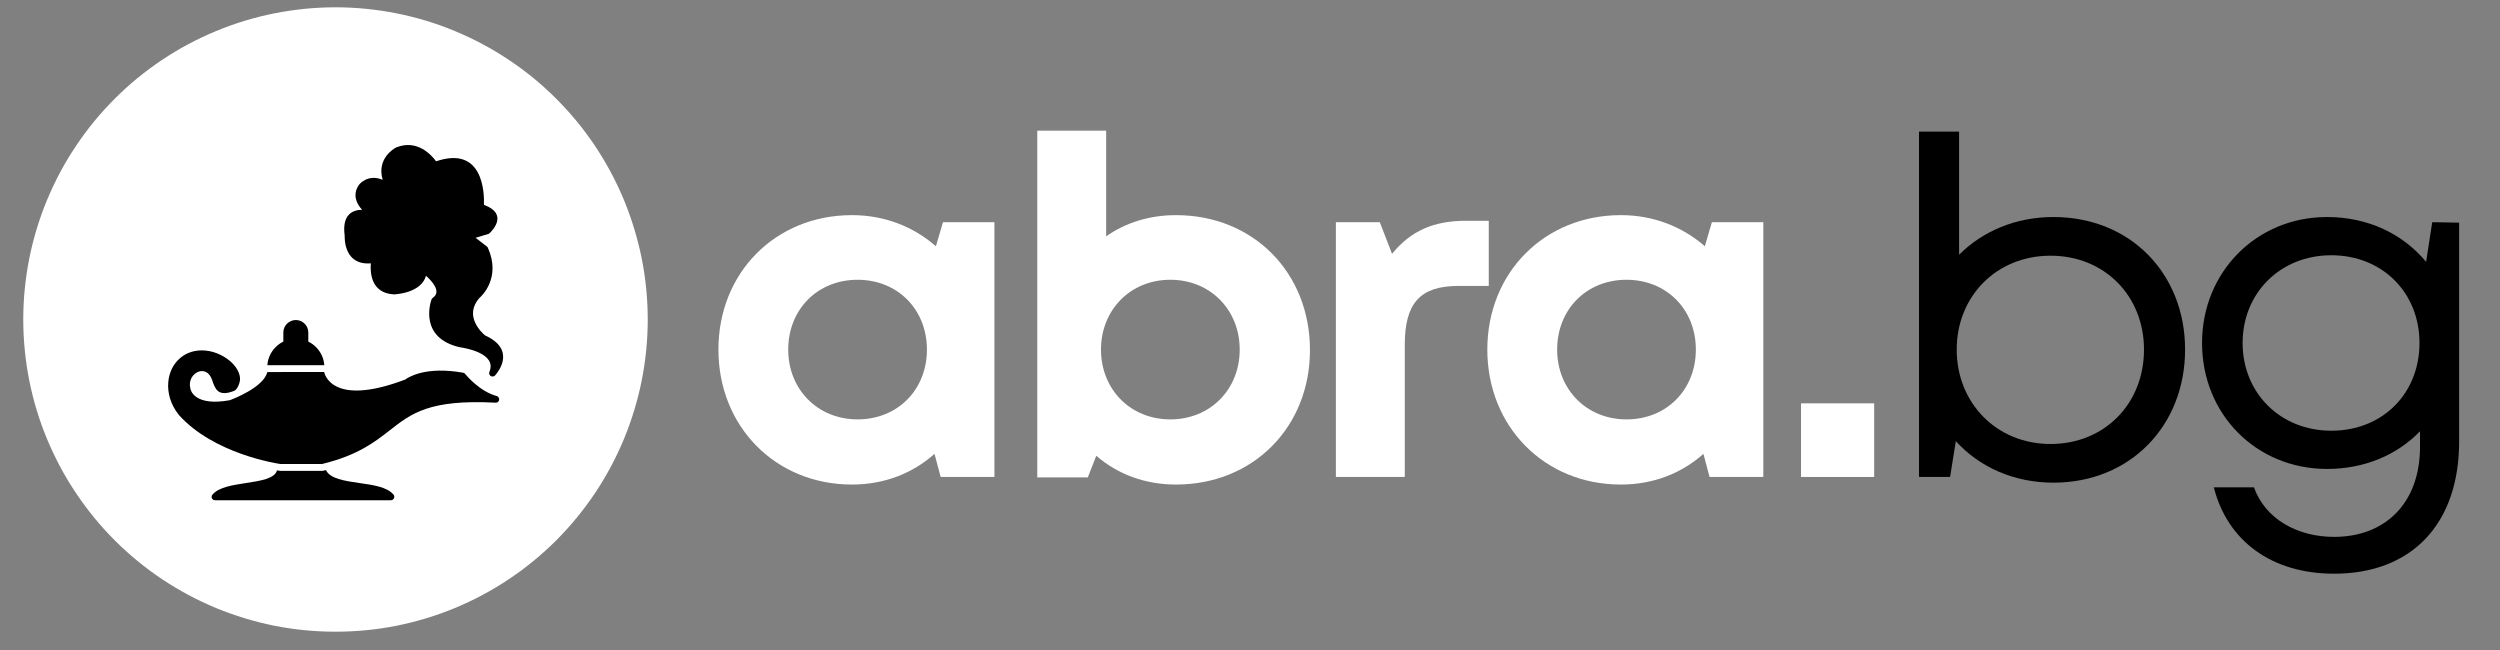
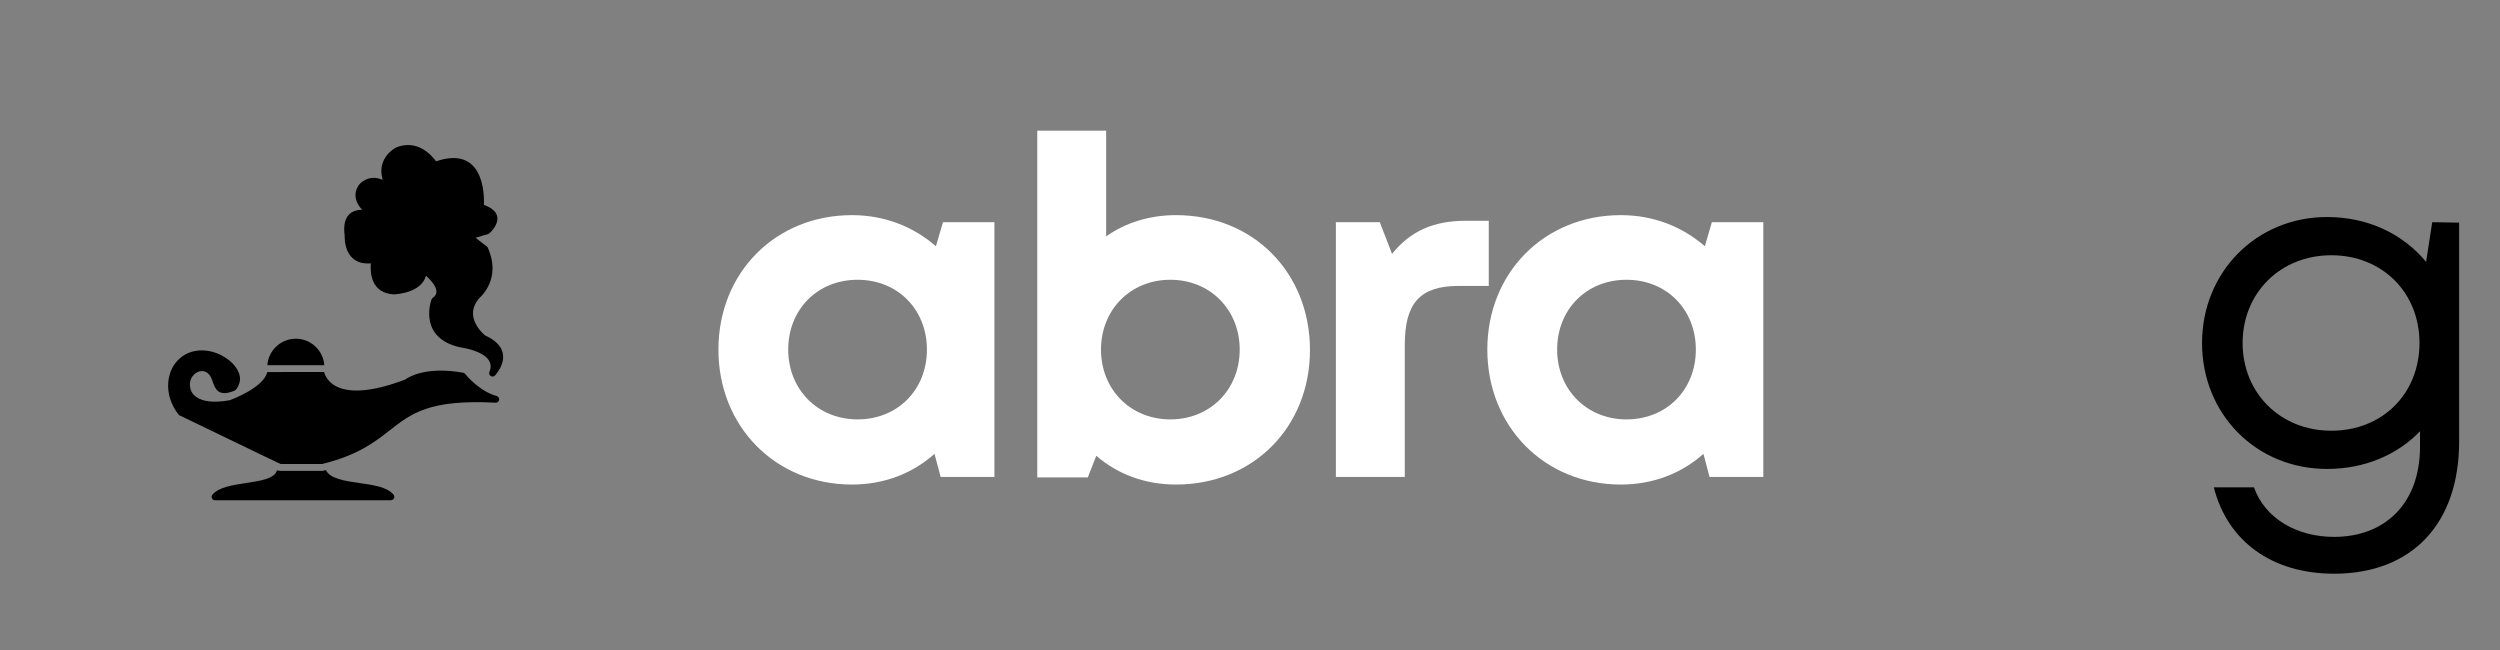
<svg xmlns="http://www.w3.org/2000/svg" width="469" viewBox="0 0 351.75 91.5" height="122" preserveAspectRatio="xMidYMid meet">
  <rect x="0" y="0" width="351.75" height="91.5" fill="#808080" stroke="none" />
  <defs>
    <clipPath id="a0c8c4419f">
      <path d="M 3.273 1.027 L 91.234 1.027 L 91.234 88.988 L 3.273 88.988 Z M 3.273 1.027 " />
    </clipPath>
  </defs>
  <g id="1b1d36fb19">
    <g clip-rule="nonzero" clip-path="url(#a0c8c4419f)">
-       <path style=" stroke:none;fill-rule:nonzero;fill:#ffffff;fill-opacity:1;" d="M 91.137 44.953 C 91.137 47.836 90.852 50.691 90.293 53.527 C 89.723 56.359 88.887 59.109 87.793 61.762 C 86.684 64.43 85.328 66.965 83.734 69.359 C 82.125 71.762 80.305 73.977 78.27 76.023 C 76.223 78.059 74.008 79.883 71.602 81.488 C 69.211 83.082 66.676 84.441 64.008 85.547 C 61.355 86.645 58.605 87.477 55.77 88.047 C 52.949 88.605 50.094 88.879 47.199 88.879 C 44.32 88.879 41.461 88.605 38.629 88.047 C 35.809 87.477 33.059 86.645 30.391 85.547 C 27.723 84.441 25.199 83.082 22.797 81.488 C 20.402 79.883 18.176 78.059 16.141 76.023 C 14.094 73.977 12.285 71.762 10.68 69.359 C 9.07 66.965 7.727 64.43 6.617 61.762 C 5.512 59.109 4.68 56.359 4.117 53.527 C 3.559 50.691 3.273 47.836 3.273 44.953 C 3.273 42.074 3.559 39.219 4.117 36.383 C 4.68 33.562 5.512 30.812 6.617 28.145 C 7.727 25.48 9.07 22.945 10.68 20.551 C 12.285 18.148 14.094 15.934 16.141 13.898 C 18.176 11.852 20.402 10.027 22.797 8.434 C 25.199 6.828 27.723 5.48 30.391 4.375 C 33.059 3.266 35.809 2.434 38.629 1.875 C 41.461 1.316 44.32 1.027 47.199 1.027 C 50.094 1.027 52.949 1.316 55.77 1.875 C 58.605 2.434 61.355 3.266 64.008 4.375 C 66.676 5.48 69.211 6.828 71.602 8.434 C 74.008 10.027 76.223 11.852 78.27 13.898 C 80.305 15.934 82.125 18.148 83.734 20.551 C 85.328 22.945 86.684 25.48 87.793 28.145 C 88.887 30.812 89.723 33.562 90.293 36.383 C 90.852 39.219 91.137 42.074 91.137 44.953 Z M 91.137 44.953 " />
-     </g>
+       </g>
    <path style=" stroke:none;fill-rule:nonzero;fill:#000000;fill-opacity:1;" d="M 38.973 66.18 C 38.664 67.348 36.629 67.656 34.594 67.965 C 32.688 68.262 30.773 68.547 29.891 69.598 C 29.711 69.797 29.738 70.098 29.938 70.273 C 30.035 70.348 30.141 70.383 30.25 70.383 L 54.996 70.383 C 55.27 70.383 55.484 70.168 55.484 69.906 C 55.484 69.773 55.426 69.656 55.344 69.559 C 54.414 68.512 52.52 68.238 50.582 67.965 C 48.52 67.668 46.414 67.359 45.867 66.145 L 45.605 66.203 C 45.414 66.25 45.449 66.25 45.258 66.25 L 39.484 66.25 C 39.309 66.25 39.344 66.238 39.234 66.227 C 39.141 66.215 39.059 66.191 38.973 66.18 Z M 38.973 66.18 " />
-     <path style=" stroke:none;fill-rule:nonzero;fill:#000000;fill-opacity:1;" d="M 45.605 52.336 L 37.617 52.348 C 37.07 54.516 32.773 56.145 32.32 56.312 C 27.449 57.191 26.844 54.977 26.797 54.715 C 26.797 54.691 26.785 54.668 26.785 54.645 C 26.227 52.574 29.012 51.004 29.844 53.465 C 30.262 54.703 30.652 55.895 32.926 55 C 33.379 54.848 33.723 53.941 33.762 53.527 C 33.809 53.098 33.711 52.656 33.5 52.227 C 33.309 51.824 33.023 51.441 32.676 51.086 C 31.75 50.168 30.344 49.453 28.914 49.324 C 27.488 49.191 26.297 49.598 25.414 50.324 C 24.902 50.742 24.5 51.254 24.199 51.848 C 23.914 52.43 23.738 53.074 23.676 53.766 C 23.547 55.266 24 56.93 25.152 58.359 C 25.164 58.371 25.176 58.395 25.188 58.406 C 30.07 63.836 38.879 65.203 39.391 65.273 C 39.426 65.285 39.461 65.285 39.484 65.285 L 45.258 65.285 C 45.297 65.285 45.332 65.285 45.367 65.273 C 50.379 64.035 52.723 62.203 54.879 60.512 C 57.844 58.191 60.414 56.168 69.699 56.656 C 69.926 56.691 70.152 56.539 70.223 56.312 C 70.281 56.051 70.141 55.789 69.875 55.715 C 67.555 55.098 65.723 52.941 65.473 52.645 C 65.414 52.539 65.293 52.465 65.164 52.441 C 59.902 51.504 57.473 53.062 57.031 53.395 C 46.461 57.418 45.617 52.359 45.605 52.336 Z M 45.605 52.336 " />
+     <path style=" stroke:none;fill-rule:nonzero;fill:#000000;fill-opacity:1;" d="M 45.605 52.336 L 37.617 52.348 C 37.07 54.516 32.773 56.145 32.32 56.312 C 27.449 57.191 26.844 54.977 26.797 54.715 C 26.797 54.691 26.785 54.668 26.785 54.645 C 26.227 52.574 29.012 51.004 29.844 53.465 C 30.262 54.703 30.652 55.895 32.926 55 C 33.379 54.848 33.723 53.941 33.762 53.527 C 33.809 53.098 33.711 52.656 33.5 52.227 C 33.309 51.824 33.023 51.441 32.676 51.086 C 31.75 50.168 30.344 49.453 28.914 49.324 C 27.488 49.191 26.297 49.598 25.414 50.324 C 24.902 50.742 24.5 51.254 24.199 51.848 C 23.914 52.43 23.738 53.074 23.676 53.766 C 23.547 55.266 24 56.93 25.152 58.359 C 25.164 58.371 25.176 58.395 25.188 58.406 C 39.426 65.285 39.461 65.285 39.484 65.285 L 45.258 65.285 C 45.297 65.285 45.332 65.285 45.367 65.273 C 50.379 64.035 52.723 62.203 54.879 60.512 C 57.844 58.191 60.414 56.168 69.699 56.656 C 69.926 56.691 70.152 56.539 70.223 56.312 C 70.281 56.051 70.141 55.789 69.875 55.715 C 67.555 55.098 65.723 52.941 65.473 52.645 C 65.414 52.539 65.293 52.465 65.164 52.441 C 59.902 51.504 57.473 53.062 57.031 53.395 C 46.461 57.418 45.617 52.359 45.605 52.336 Z M 45.605 52.336 " />
    <path style=" stroke:none;fill-rule:nonzero;fill:#000000;fill-opacity:1;" d="M 37.617 51.383 C 37.688 50.395 38.117 49.504 38.785 48.836 C 39.508 48.109 40.52 47.656 41.629 47.656 C 42.723 47.656 43.734 48.109 44.461 48.836 C 45.129 49.504 45.559 50.395 45.629 51.383 Z M 37.617 51.383 " />
-     <path style=" stroke:none;fill-rule:nonzero;fill:#000000;fill-opacity:1;" d="M 39.867 47.992 C 39.867 48.254 40.082 48.465 40.355 48.465 C 40.559 48.465 40.723 48.348 40.797 48.168 C 41.508 48.004 42.094 48.074 42.449 48.156 C 42.52 48.336 42.688 48.465 42.891 48.465 C 43.164 48.465 43.379 48.254 43.379 47.992 L 43.379 46.777 C 43.379 45.812 42.582 45.027 41.629 45.027 C 40.664 45.027 39.867 45.812 39.867 46.777 Z M 39.867 47.992 " />
    <path style=" stroke:none;fill-rule:nonzero;fill:#000000;fill-opacity:1;" d="M 61.164 42.312 L 60.891 41.906 C 62.152 41.051 60.816 39.586 59.938 38.801 C 59.27 41.168 55.902 41.395 55.473 41.418 C 55.438 41.418 55.414 41.418 55.379 41.418 C 52.199 41.219 52.07 38.371 52.176 37.051 C 48.449 37.359 48.484 33.621 48.496 33.156 C 48.094 30.172 49.617 29.527 50.949 29.516 C 49.258 27.684 50.344 26.195 50.582 25.922 C 50.594 25.898 50.617 25.871 50.641 25.848 C 51.746 24.789 52.938 24.922 53.844 25.301 C 52.961 22.324 55.449 20.898 55.688 20.777 C 55.699 20.766 55.723 20.754 55.746 20.742 L 55.926 21.184 L 55.746 20.742 C 58.699 19.551 60.711 21.812 61.355 22.695 C 67.996 20.445 68.152 27.133 68.09 28.824 C 71.59 30.098 69.246 32.469 68.914 32.777 C 68.863 32.848 68.781 32.895 68.699 32.918 L 68.555 32.457 L 68.699 32.918 L 66.914 33.457 L 68.484 34.668 C 68.555 34.73 68.613 34.789 68.664 34.883 L 68.223 35.074 L 68.652 34.883 C 70.52 39.074 67.793 41.633 67.473 41.906 C 65.164 44.48 67.875 46.883 68.246 47.191 C 72.699 49.215 70.031 52.395 69.688 52.789 C 69.555 52.953 69.316 53.027 69.113 52.941 C 68.863 52.836 68.758 52.551 68.863 52.312 C 69.973 49.668 65.258 48.941 64.781 48.871 C 64.758 48.871 64.723 48.871 64.699 48.859 C 58.973 47.551 60.543 42.633 60.699 42.18 C 60.723 42.074 60.793 41.98 60.891 41.906 Z M 61.164 42.312 " />
-     <path style=" stroke:none;fill-rule:nonzero;fill:#000000;fill-opacity:1;" d="M 59.867 37.504 C 60.188 37.742 64.078 40.691 61.566 42.609 C 61.34 43.348 60.496 46.906 64.902 47.93 C 65.258 47.977 68.77 48.504 69.758 50.406 C 69.793 49.633 69.391 48.742 67.793 48.039 C 67.746 48.016 67.699 47.992 67.664 47.953 C 67.305 47.656 63.746 44.586 66.781 41.242 C 66.805 41.219 66.828 41.207 66.852 41.18 C 67.102 40.969 69.316 38.883 67.828 35.383 L 65.59 33.633 C 65.379 33.469 65.34 33.168 65.508 32.957 C 65.578 32.871 65.676 32.812 65.77 32.789 L 68.316 32.027 C 68.641 31.707 69.781 30.336 67.449 29.609 C 67.223 29.551 67.09 29.324 67.113 29.098 C 67.152 28.684 67.664 21.336 61.328 23.719 C 61.105 23.801 60.84 23.695 60.734 23.48 C 60.543 23.184 58.816 20.562 56.129 21.621 C 55.902 21.742 53.473 23.184 55.344 26.324 C 55.473 26.551 55.402 26.848 55.176 26.98 C 54.973 27.098 54.723 27.051 54.566 26.883 C 54.355 26.695 52.664 25.219 51.305 26.539 L 51.293 26.551 C 51.129 26.754 50.188 28.086 52.855 29.871 L 52.594 30.266 L 52.855 29.871 C 53.082 30.016 53.141 30.312 52.996 30.527 C 52.867 30.73 52.605 30.801 52.402 30.707 C 52.008 30.586 48.973 29.695 49.449 33.074 C 49.461 33.121 49.461 33.156 49.461 33.195 C 49.438 33.539 49.402 36.621 52.652 36.027 L 52.734 36.504 L 52.652 36.027 C 52.914 35.98 53.164 36.156 53.211 36.418 C 53.223 36.492 53.223 36.562 53.199 36.633 C 53.129 37.016 52.594 40.277 55.426 40.469 C 55.781 40.441 59.141 40.242 59.09 37.883 C 59.078 37.621 59.293 37.406 59.555 37.395 C 59.676 37.395 59.781 37.43 59.867 37.504 Z M 59.867 37.504 " />
    <path style=" stroke:none;fill-rule:nonzero;fill:#ffffff;fill-opacity:1;" d="M 132.676 31.262 L 131.684 34.648 C 128.562 31.926 124.512 30.27 119.871 30.27 C 109.109 30.27 101.082 38.363 101.082 49.188 C 101.082 60.008 109.109 68.176 119.871 68.176 C 124.449 68.176 128.426 66.582 131.484 63.859 L 132.352 67.109 L 139.914 67.109 L 139.914 31.262 Z M 120.66 59.008 C 115.02 59.008 110.902 54.766 110.902 49.188 C 110.902 43.543 115.02 39.363 120.66 39.363 C 126.305 39.363 130.418 43.543 130.418 49.188 C 130.418 54.832 126.305 59.008 120.66 59.008 Z M 120.66 59.008 " />
    <path style=" stroke:none;fill-rule:nonzero;fill:#ffffff;fill-opacity:1;" d="M 165.461 30.27 C 161.746 30.27 158.359 31.328 155.637 33.258 L 155.637 18.383 L 145.945 18.383 L 145.945 67.172 L 153.055 67.172 L 154.246 64.125 C 157.23 66.711 161.082 68.176 165.461 68.176 C 176.348 68.176 184.312 60.074 184.312 49.25 C 184.312 38.363 176.348 30.27 165.461 30.27 Z M 164.668 59.008 C 159.023 59.008 154.91 54.766 154.91 49.188 C 154.91 43.617 159.023 39.363 164.668 39.363 C 170.312 39.363 174.426 43.617 174.426 49.188 C 174.426 54.766 170.312 59.008 164.668 59.008 Z M 164.668 59.008 " />
    <path style=" stroke:none;fill-rule:nonzero;fill:#ffffff;fill-opacity:1;" d="M 206.281 31.062 C 201.637 31.062 198.453 32.527 195.859 35.715 L 194.137 31.262 L 187.957 31.262 L 187.957 67.109 L 197.652 67.109 L 197.652 48.523 C 197.652 42.68 199.773 40.23 205.215 40.23 L 209.469 40.23 L 209.469 31.062 Z M 206.281 31.062 " />
    <path style=" stroke:none;fill-rule:nonzero;fill:#ffffff;fill-opacity:1;" d="M 240.863 31.262 L 239.871 34.648 C 236.75 31.926 232.699 30.27 228.055 30.27 C 217.297 30.27 209.266 38.363 209.266 49.188 C 209.266 60.008 217.297 68.176 228.055 68.176 C 232.633 68.176 236.613 66.582 239.672 63.859 L 240.535 67.109 L 248.098 67.109 L 248.098 31.262 Z M 228.848 59.008 C 223.203 59.008 219.09 54.766 219.09 49.188 C 219.09 43.543 223.203 39.363 228.848 39.363 C 234.492 39.363 238.605 43.543 238.605 49.188 C 238.605 54.832 234.492 59.008 228.848 59.008 Z M 228.848 59.008 " />
-     <path style=" stroke:none;fill-rule:nonzero;fill:#ffffff;fill-opacity:1;" d="M 253.402 67.109 L 263.695 67.109 L 263.695 56.75 L 253.402 56.75 Z M 253.402 67.109 " />
-     <path style=" stroke:none;fill-rule:nonzero;fill:#000000;fill-opacity:1;" d="M 288.918 30.535 C 283.609 30.535 278.961 32.527 275.645 35.84 L 275.645 18.52 L 270.004 18.52 L 270.004 67.109 L 274.379 67.109 L 275.184 62.066 C 278.496 65.719 283.348 67.91 288.918 67.91 C 299.742 67.91 307.441 59.875 307.441 49.188 C 307.441 38.5 299.742 30.535 288.918 30.535 Z M 288.516 62.469 C 280.891 62.469 275.309 56.688 275.309 49.188 C 275.309 41.688 280.891 35.977 288.516 35.977 C 296.09 35.977 301.66 41.621 301.66 49.188 C 301.66 56.824 296.09 62.469 288.516 62.469 Z M 288.516 62.469 " />
    <path style=" stroke:none;fill-rule:nonzero;fill:#000000;fill-opacity:1;" d="M 342.215 31.262 L 341.352 36.844 C 338.102 32.918 333.184 30.535 327.414 30.535 C 317.453 30.535 309.828 38.301 309.828 48.258 C 309.828 58.281 317.453 65.98 327.414 65.98 C 332.719 65.98 337.309 63.988 340.496 60.676 L 340.496 62.859 C 340.496 70.824 335.578 75.539 328.406 75.539 C 323.234 75.539 318.719 73.02 317.129 68.566 L 311.484 68.566 C 313.402 76.141 319.648 80.719 328.406 80.719 C 339.367 80.719 346 73.684 346 62.129 L 346 31.328 Z M 328.016 60.602 C 320.84 60.602 315.535 55.293 315.535 48.258 C 315.535 41.223 320.84 35.914 328.016 35.914 C 335.18 35.914 340.422 41.156 340.422 48.258 C 340.422 55.359 335.242 60.602 328.016 60.602 Z M 328.016 60.602 " />
  </g>
</svg>